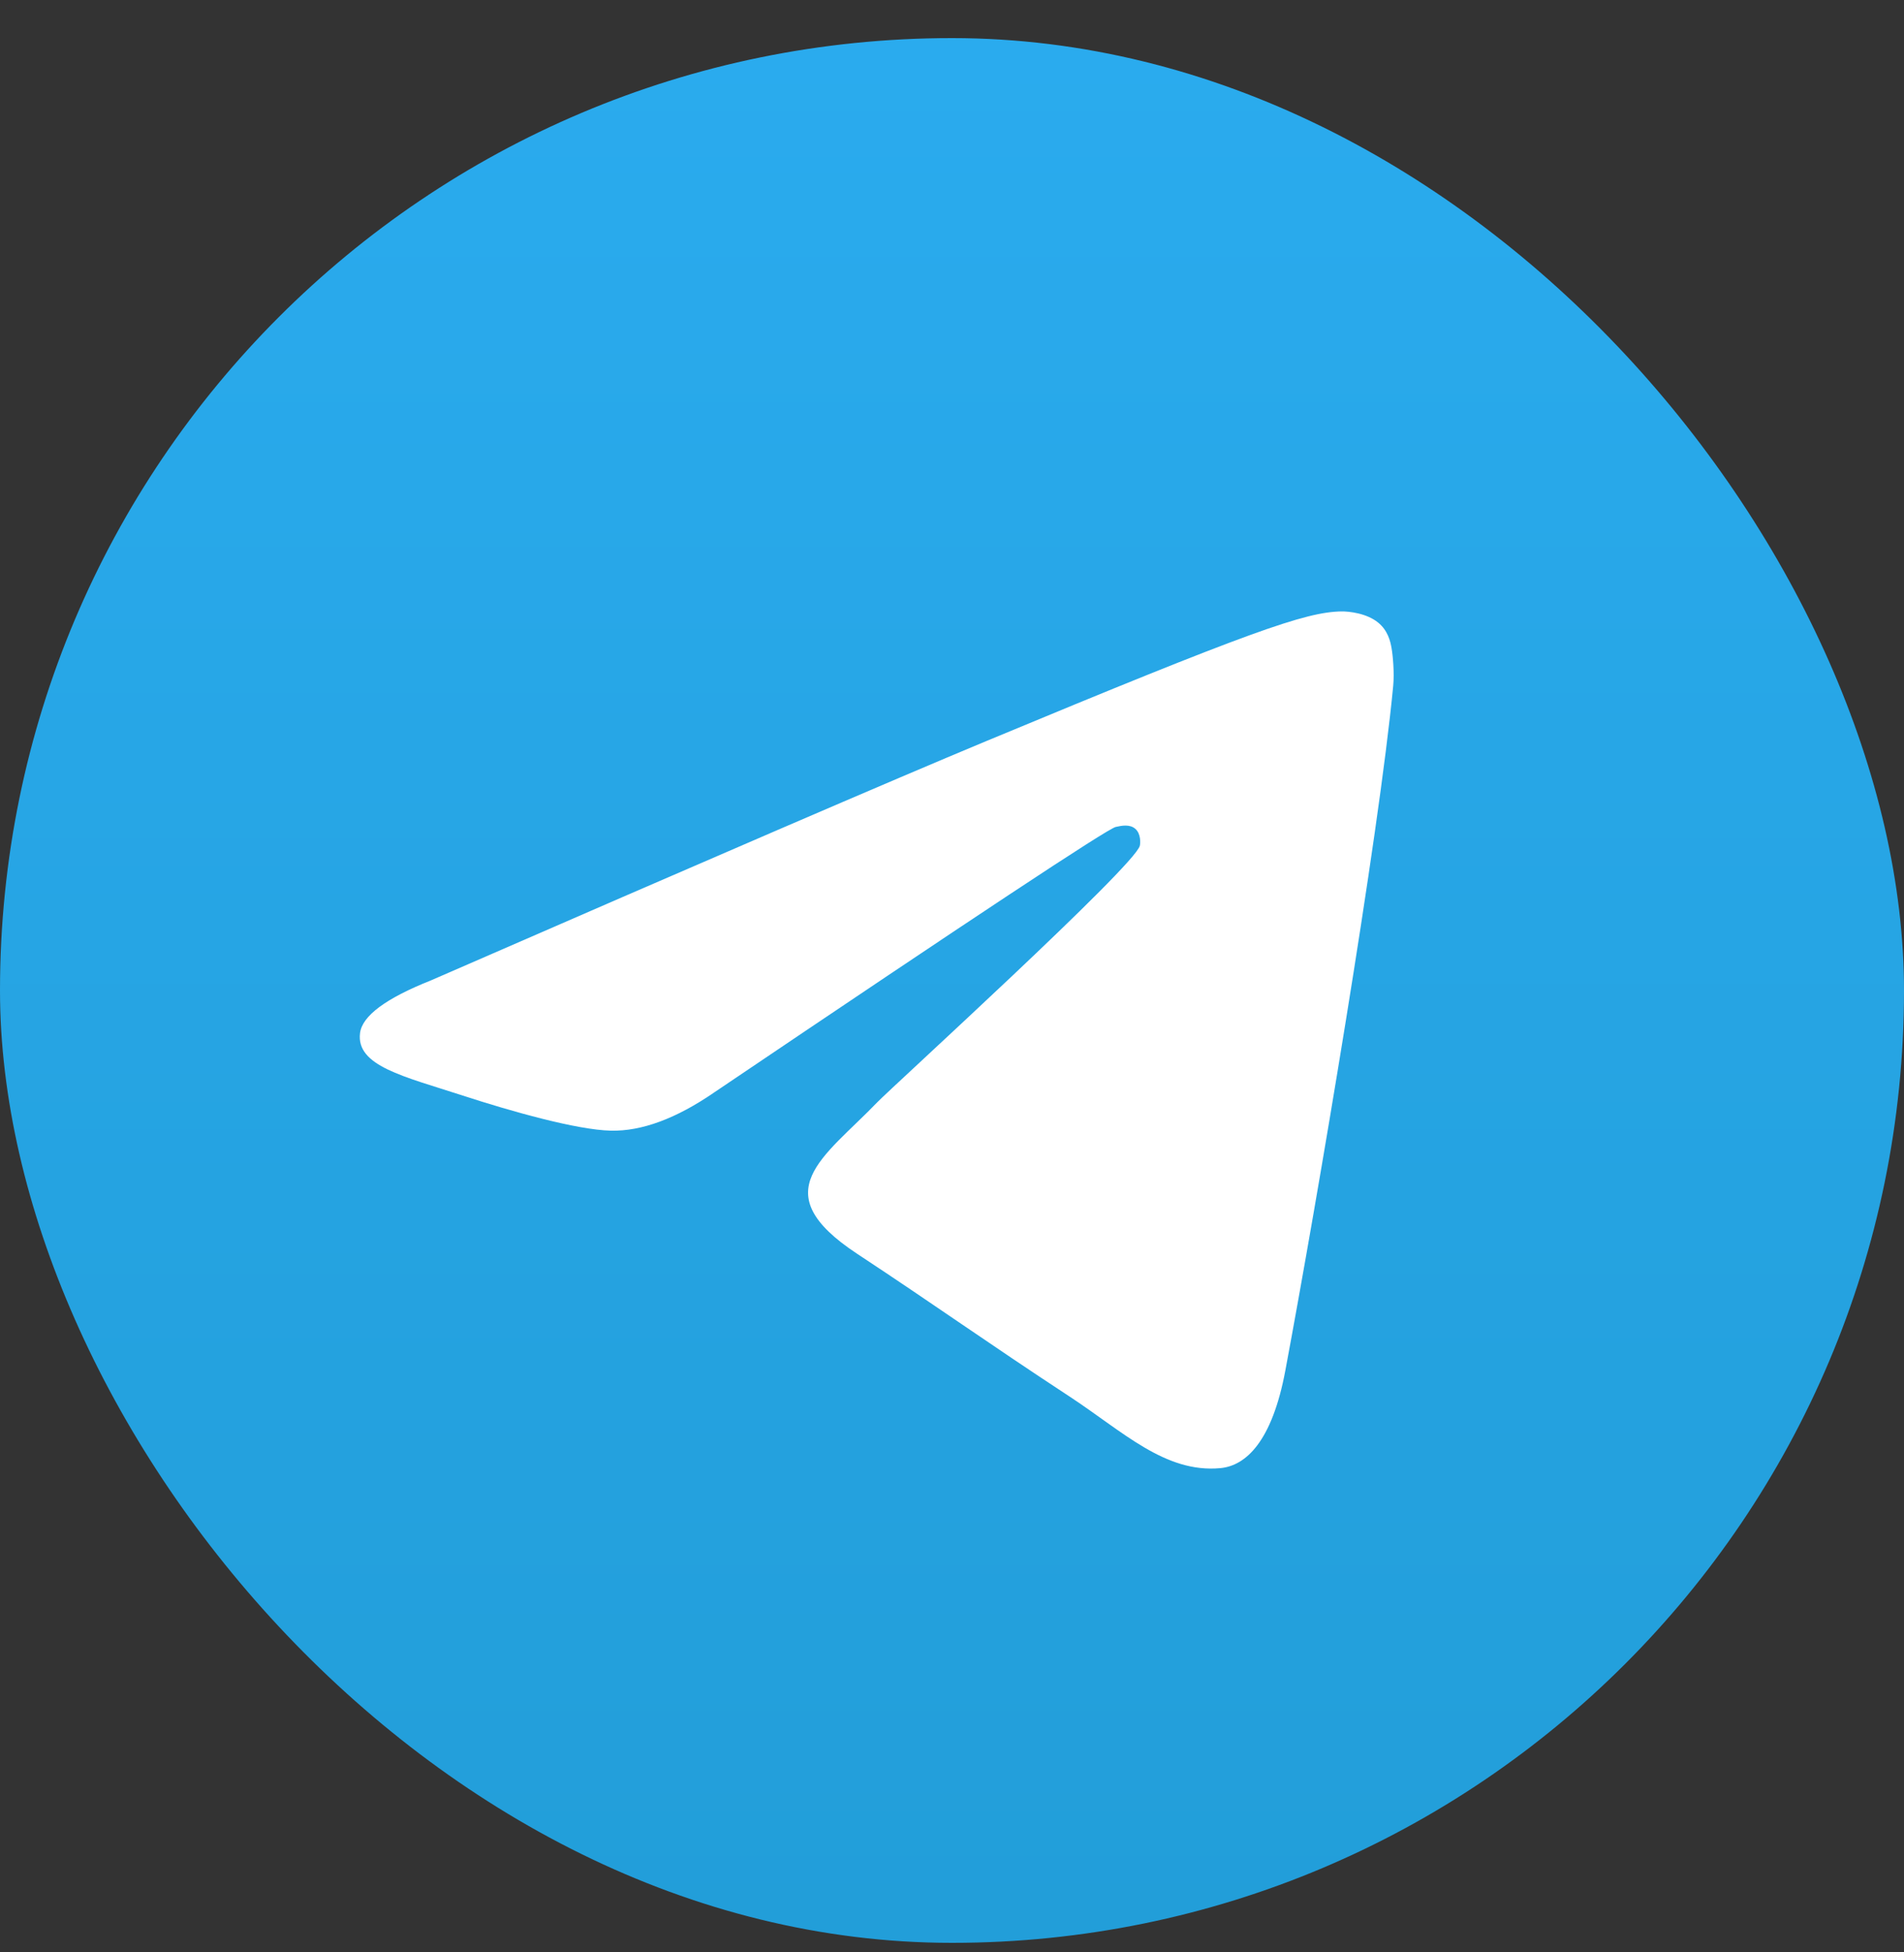
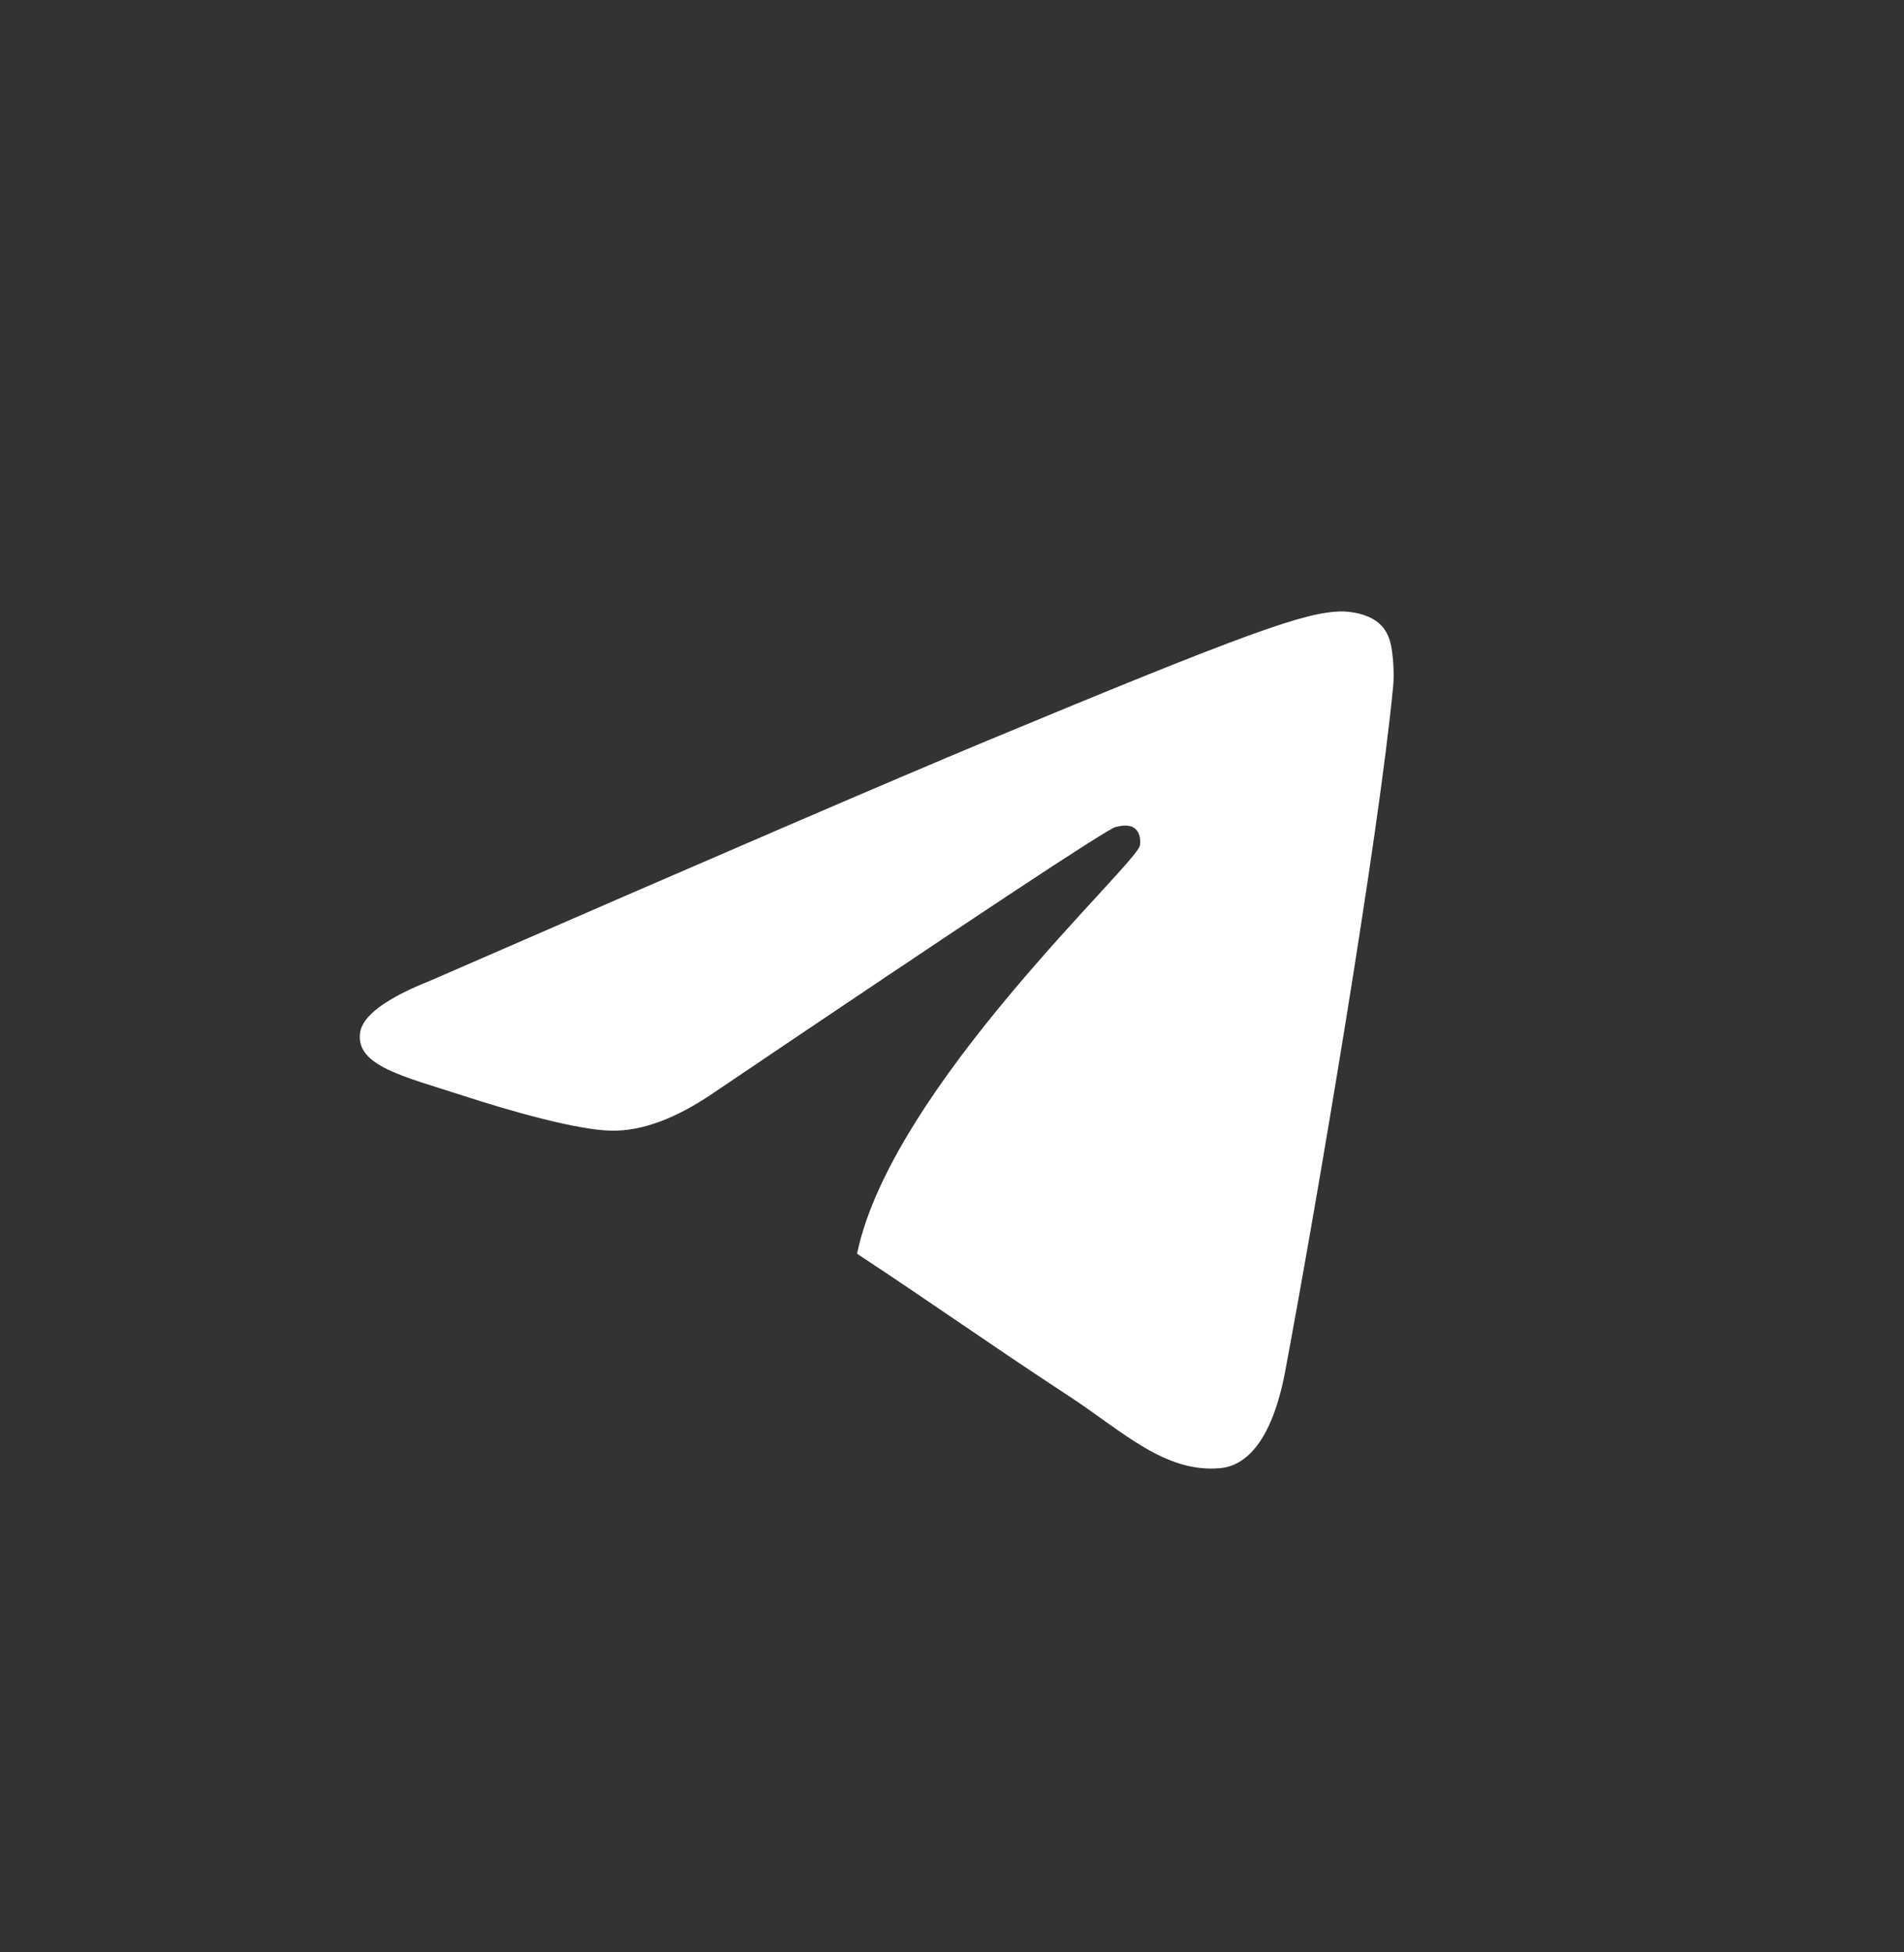
<svg xmlns="http://www.w3.org/2000/svg" width="40" height="41" viewBox="0 0 40 41" fill="none">
  <rect x="0" y="0" width="40" height="41" fill="#333333" stroke="none" />
-   <rect y="0.8" width="40" height="40" rx="20" fill="url(#paint0_linear_232_3343)" />
-   <path fill-rule="evenodd" clip-rule="evenodd" d="M9.052 20.589C14.882 18.049 18.77 16.374 20.715 15.565C26.27 13.255 27.424 12.854 28.176 12.84C28.341 12.837 28.711 12.878 28.951 13.073C29.153 13.237 29.209 13.459 29.235 13.614C29.262 13.77 29.295 14.125 29.269 14.402C28.968 17.564 27.666 25.239 27.003 28.781C26.723 30.279 26.171 30.782 25.636 30.831C24.475 30.938 23.593 30.064 22.468 29.326C20.708 28.172 19.713 27.454 18.005 26.328C16.03 25.027 17.31 24.312 18.435 23.143C18.73 22.837 23.847 18.182 23.946 17.76C23.959 17.707 23.97 17.51 23.853 17.407C23.736 17.303 23.564 17.338 23.439 17.366C23.263 17.406 20.451 19.265 15.003 22.942C14.205 23.49 13.482 23.758 12.834 23.744C12.12 23.728 10.746 23.34 9.725 23.008C8.473 22.601 7.477 22.385 7.564 21.694C7.609 21.334 8.105 20.965 9.052 20.589Z" fill="white" />
+   <path fill-rule="evenodd" clip-rule="evenodd" d="M9.052 20.589C14.882 18.049 18.77 16.374 20.715 15.565C26.27 13.255 27.424 12.854 28.176 12.84C28.341 12.837 28.711 12.878 28.951 13.073C29.153 13.237 29.209 13.459 29.235 13.614C29.262 13.77 29.295 14.125 29.269 14.402C28.968 17.564 27.666 25.239 27.003 28.781C26.723 30.279 26.171 30.782 25.636 30.831C24.475 30.938 23.593 30.064 22.468 29.326C20.708 28.172 19.713 27.454 18.005 26.328C18.73 22.837 23.847 18.182 23.946 17.76C23.959 17.707 23.97 17.51 23.853 17.407C23.736 17.303 23.564 17.338 23.439 17.366C23.263 17.406 20.451 19.265 15.003 22.942C14.205 23.49 13.482 23.758 12.834 23.744C12.12 23.728 10.746 23.34 9.725 23.008C8.473 22.601 7.477 22.385 7.564 21.694C7.609 21.334 8.105 20.965 9.052 20.589Z" fill="white" />
  <defs>
    <linearGradient id="paint0_linear_232_3343" x1="20" y1="0.8" x2="20" y2="40.503" gradientUnits="userSpaceOnUse">
      <stop stop-color="#2AABEE" />
      <stop offset="1" stop-color="#229ED9" />
    </linearGradient>
  </defs>
</svg>